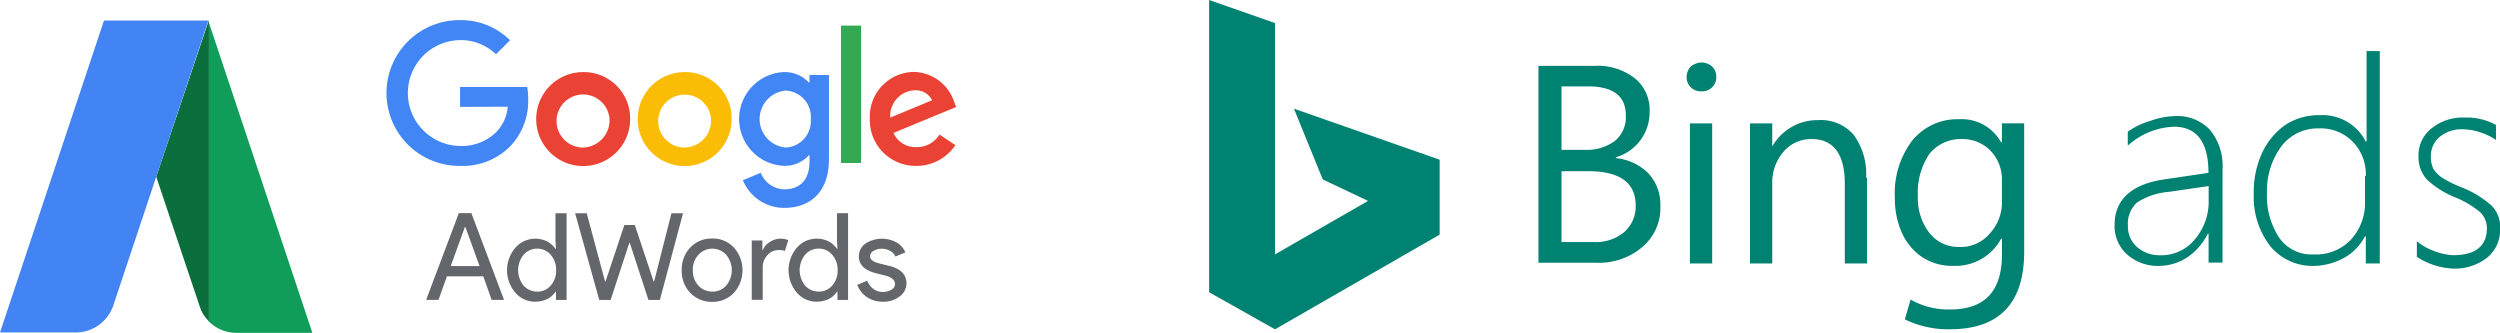
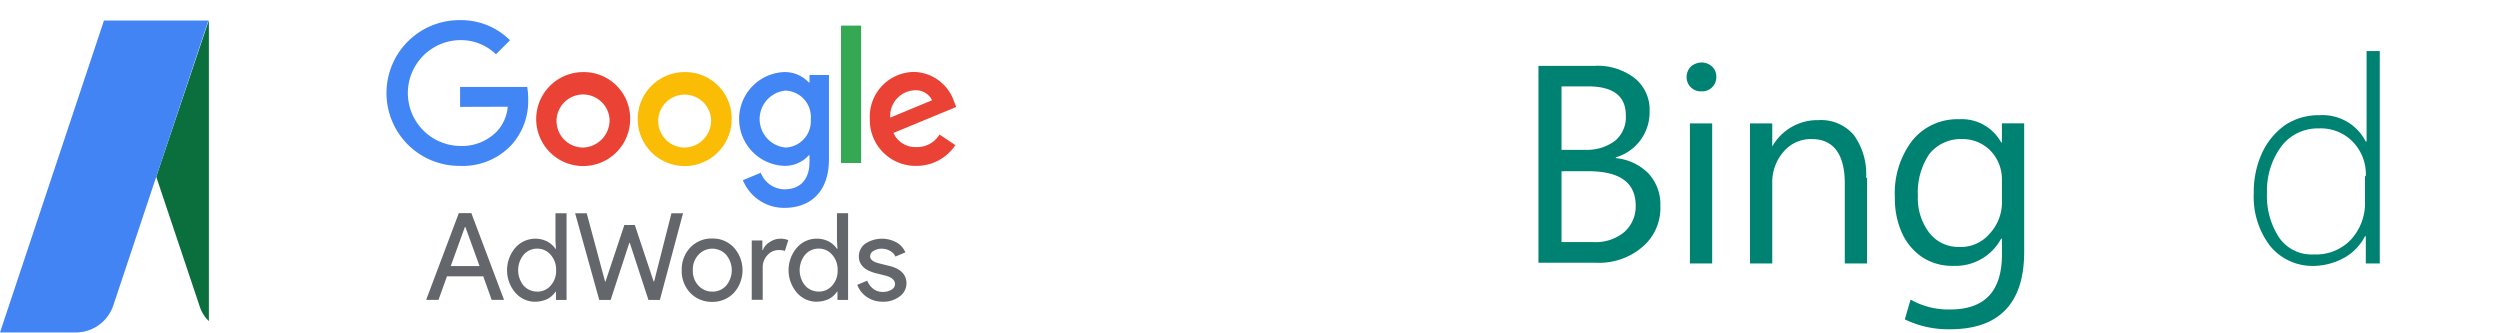
<svg xmlns="http://www.w3.org/2000/svg" id="logod_3" data-name="logod 3" viewBox="0 0 303.303 40.385">
  <defs>
    <style>
      .cls-1 {
        fill: #008272;
      }

      .cls-2 {
        fill: #ea4335;
      }

      .cls-3 {
        fill: #fbbc05;
      }

      .cls-4 {
        fill: #4285f4;
      }

      .cls-5 {
        fill: #34a853;
      }

      .cls-6 {
        fill: #63666a;
      }

      .cls-7 {
        fill: #0f9d59;
      }

      .cls-8 {
        fill: #0a6e3d;
      }

      .cls-9 {
        fill: #4284f4;
      }
    </style>
  </defs>
  <g id="bingadslogo" transform="translate(146.695)">
    <g id="Group_129" data-name="Group 129" transform="translate(109.866 6.192)">
-       <path id="Path_359" data-name="Path 359" class="cls-1" d="M162.986,56.878v-3.5h-.1a7.311,7.311,0,0,1-2.4,2.8,6.294,6.294,0,0,1-3.5,1.1,5.631,5.631,0,0,1-3.9-1.4,4.6,4.6,0,0,1-1.5-3.6c0-3,2-4.894,5.993-5.493l5.393-.8c0-3.7-1.4-5.593-4.195-5.593a8.8,8.8,0,0,0-5.593,2.3V41a8.468,8.468,0,0,1,2.7-1.3,9.386,9.386,0,0,1,3.1-.6,5.412,5.412,0,0,1,4.195,1.7,6.9,6.9,0,0,1,1.5,4.794V56.878ZM153.2,52.384a3.311,3.311,0,0,0,1.1,2.6,4.134,4.134,0,0,0,2.8,1,5.209,5.209,0,0,0,4.195-1.9,7.021,7.021,0,0,0,1.7-4.794v-1.7l-4.794.7a8.3,8.3,0,0,0-3.9,1.3A3.461,3.461,0,0,0,153.2,52.384Z" transform="translate(-151.6 -31.21)" />
      <path id="Path_360" data-name="Path 360" class="cls-1" d="M182.083,56.869v-3.2h-.1a6.259,6.259,0,0,1-2.5,2.6,7.864,7.864,0,0,1-3.7,1,6.639,6.639,0,0,1-5.294-2.4,9.785,9.785,0,0,1-2-6.392,11.3,11.3,0,0,1,1-4.894,8.555,8.555,0,0,1,2.8-3.4,7.385,7.385,0,0,1,4.195-1.2,5.871,5.871,0,0,1,5.593,3.2h.1V31.2h1.6V56.968h-1.7Zm0-10.487a5.645,5.645,0,0,0-1.6-4.195,5.418,5.418,0,0,0-4.095-1.6,5.54,5.54,0,0,0-4.494,2.1,9.013,9.013,0,0,0-1.8,5.693,9.176,9.176,0,0,0,1.5,5.493,4.78,4.78,0,0,0,4.195,2,5.8,5.8,0,0,0,4.494-1.8,6.511,6.511,0,0,0,1.7-4.594v-3.1Z" transform="translate(-151.621 -31.2)" />
-       <path id="Path_361" data-name="Path 361" class="cls-1" d="M188.3,56.179v-1.9a6.823,6.823,0,0,0,2.1,1.2,7.356,7.356,0,0,0,2.3.5c2.7,0,4.1-1.1,4.1-3.3a2.729,2.729,0,0,0-.8-1.9,11.447,11.447,0,0,0-3-1.8,11.1,11.1,0,0,1-3.4-2.1,4,4,0,0,1-1.1-2.9,4.117,4.117,0,0,1,1.6-3.4,6.011,6.011,0,0,1,4-1.3,7.362,7.362,0,0,1,3.8.9V42a7.582,7.582,0,0,0-4-1.3,4.272,4.272,0,0,0-2.8.9,2.986,2.986,0,0,0-1.1,2.3,3.5,3.5,0,0,0,.3,1.6,3.8,3.8,0,0,0,1.1,1.1,14.7,14.7,0,0,0,2.2,1.1,11.96,11.96,0,0,1,3.8,2.3,3.7,3.7,0,0,1,1,2.8,4.307,4.307,0,0,1-1.6,3.5,6.383,6.383,0,0,1-4.195,1.3A8.743,8.743,0,0,1,188.3,56.179Z" transform="translate(-151.645 -31.21)" />
    </g>
    <path id="Path_362" data-name="Path 362" class="cls-1" d="M137.831,49.28v-2.5a4.991,4.991,0,0,0-1.4-3.5,4.756,4.756,0,0,0-3.4-1.4,4.893,4.893,0,0,0-4,1.8,8.351,8.351,0,0,0-1.4,5.094,6.906,6.906,0,0,0,1.4,4.494,4.452,4.452,0,0,0,3.6,1.7,4.568,4.568,0,0,0,3.7-1.6,5.586,5.586,0,0,0,1.5-4.095m2.7,6.292c0,6.192-3,9.389-8.989,9.389a12.024,12.024,0,0,1-5.493-1.2l.7-2.4a9.247,9.247,0,0,0,4.794,1.2c4.195,0,6.292-2.2,6.292-6.692v-1.9h-.1a6.281,6.281,0,0,1-5.793,3.3,6.624,6.624,0,0,1-3.7-1,7.053,7.053,0,0,1-2.5-2.9,10.158,10.158,0,0,1-.9-4.395,10.515,10.515,0,0,1,2.1-6.892,7.025,7.025,0,0,1,5.693-2.6,5.443,5.443,0,0,1,5.094,2.8h.1v-2.3h2.7Zm-19.177-8.989a8.042,8.042,0,0,0-1.5-5.194,5.231,5.231,0,0,0-4.295-1.8,6.289,6.289,0,0,0-5.593,3.2h0v-2.8h-2.7V56.97h2.7V47.282a5.631,5.631,0,0,1,1.4-3.9,4.326,4.326,0,0,1,3.4-1.5c2.6,0,4,1.8,4,5.393V56.97h2.7V46.583Zm-18.677-6.592h-2.7V56.97h2.7Zm.5-5.693a1.654,1.654,0,0,0-.5-1.2,1.9,1.9,0,0,0-1.3-.5,2.1,2.1,0,0,0-1.3.5,1.843,1.843,0,0,0-.5,1.2,1.713,1.713,0,0,0,1.8,1.8,1.713,1.713,0,0,0,1.8-1.8M84.4,45.784v8.589h3.8a5.408,5.408,0,0,0,3.8-1.2,4.153,4.153,0,0,0,1.4-3.2c0-2.8-1.9-4.195-5.793-4.195Zm0-10.287v7.691h2.9a5.714,5.714,0,0,0,3.6-1.1,3.735,3.735,0,0,0,1.3-3.1c0-2.3-1.5-3.5-4.594-3.5H84.4ZM81.6,56.97V33h6.792a7.35,7.35,0,0,1,4.894,1.5,4.893,4.893,0,0,1,1.8,4,5.686,5.686,0,0,1-4.095,5.593v.1a6.457,6.457,0,0,1,3.9,1.8,5.505,5.505,0,0,1,1.5,4,6.176,6.176,0,0,1-2.2,4.994,8.089,8.089,0,0,1-5.593,1.9H81.6Z" transform="translate(-41.649 -25.009)" />
-     <path id="Path_363" data-name="Path 363" class="cls-1" d="M51.887,38.184l3.5,8.589,5.493,2.6L49.59,55.862V27.8L41.6,25V60.457l7.99,4.495L69.566,53.465V44.376Z" transform="translate(-41.6 -25)" />
  </g>
  <g id="Group_131" data-name="Group 131" transform="translate(0 2.443)">
    <g id="Page-1_1_" transform="translate(46.862)">
      <g id="Logo_1_">
        <g id="Google_2015_logo_1_">
          <path id="Shape_11_" class="cls-2" d="M350.7,54a5.7,5.7,0,1,1-5.7-5.7,5.62,5.62,0,0,1,5.7,5.7Zm-2.5,0a3.219,3.219,0,1,0-3.22,3.454A3.318,3.318,0,0,0,348.2,54Z" transform="translate(-321.111 -41.996)" />
          <path id="Shape_10_" class="cls-3" d="M413.8,54a5.7,5.7,0,1,1-5.7-5.7,5.62,5.62,0,0,1,5.7,5.7Zm-2.5,0a3.21,3.21,0,1,0-3.2,3.454A3.279,3.279,0,0,0,411.3,54Z" transform="translate(-371.897 -41.996)" />
          <path id="Shape_9_" class="cls-4" d="M476.39,48.651V58.858c0,4.2-2.479,5.913-5.406,5.913a5.394,5.394,0,0,1-5.035-3.357l2.166-.9a3.142,3.142,0,0,0,2.869,2.01c1.874,0,3.045-1.151,3.045-3.337v-.8h-.078a3.917,3.917,0,0,1-3.005,1.288,5.694,5.694,0,0,1,0-11.378,3.976,3.976,0,0,1,3.005,1.269h.078v-.917Zm-2.205,5.367a3.2,3.2,0,0,0-3.044-3.474,3.468,3.468,0,0,0,0,6.909,3.2,3.2,0,0,0,3.044-3.435Z" transform="translate(-422.682 -41.996)" />
          <path id="Shape_8_" class="cls-5" d="M531.239,19.4V36.067H528.8V19.4Z" transform="translate(-473.629 -18.736)" />
          <path id="Shape_7_" class="cls-2" d="M555.15,55.792l1.932,1.288A5.671,5.671,0,0,1,552.34,59.6a5.559,5.559,0,0,1-5.64-5.7,5.422,5.422,0,0,1,5.367-5.7,5.268,5.268,0,0,1,4.859,3.61l.254.644L549.569,55.6a2.9,2.9,0,0,0,2.752,1.717,3.172,3.172,0,0,0,2.83-1.522Zm-5.972-2.049,5.074-2.108a2.2,2.2,0,0,0-2.108-1.21,3.115,3.115,0,0,0-2.966,3.318Z" transform="translate(-488.035 -41.916)" />
          <path id="Shape_6_" class="cls-4" d="M255.058,26.519V24.1H263.2a8.24,8.24,0,0,1,.117,1.464,7.905,7.905,0,0,1-2.088,5.64,8.08,8.08,0,0,1-6.167,2.479,8.841,8.841,0,1,1,0-17.681,8.383,8.383,0,0,1,6.05,2.439l-1.7,1.7a6.133,6.133,0,0,0-4.352-1.717,6.421,6.421,0,0,0,0,12.841,5.9,5.9,0,0,0,4.469-1.776,5,5,0,0,0,1.308-2.986l-5.777.02Z" transform="translate(-246.1 -16)" />
        </g>
        <path id="AdWords_1_" class="cls-6" d="M275.6,147.378l-1.717,4.742h3.493l-1.717-4.742Zm-3.2,8.841h-1.5l3.962-10.519h1.522l3.962,10.519h-1.5l-1.015-2.849h-4.411Zm11.963-1a2.079,2.079,0,0,0,1.639-.722,2.653,2.653,0,0,0,.664-1.874,2.685,2.685,0,0,0-.664-1.874,2.1,2.1,0,0,0-1.639-.742,2.154,2.154,0,0,0-1.639.742,2.977,2.977,0,0,0,0,3.747,2.2,2.2,0,0,0,1.639.722Zm-.234,1.23a3.148,3.148,0,0,1-2.42-1.112,4.194,4.194,0,0,1,0-5.425,3.229,3.229,0,0,1,3.864-.781,2.837,2.837,0,0,1,1.015.9h.059l-.059-1v-3.318h1.347v10.519h-1.288v-1h-.059a2.544,2.544,0,0,1-1.015.9,3.48,3.48,0,0,1-1.444.312Zm16.53-10.734h1.405l-2.81,10.519h-1.386l-2.264-6.928h-.059l-2.264,6.928H291.9l-2.927-10.519h1.405l2.225,8.275h.059l2.283-6.85h1.269l2.283,6.85h.059Zm1.249,6.909a3.851,3.851,0,0,1,1.034-2.752,3.546,3.546,0,0,1,2.654-1.093,3.473,3.473,0,0,1,2.635,1.093,4.119,4.119,0,0,1,0,5.5,3.533,3.533,0,0,1-2.635,1.093,3.576,3.576,0,0,1-2.654-1.093,3.8,3.8,0,0,1-1.034-2.752Zm1.347,0a2.6,2.6,0,0,0,.683,1.874,2.257,2.257,0,0,0,1.678.722,2.188,2.188,0,0,0,1.678-.722,2.911,2.911,0,0,0,0-3.747,2.27,2.27,0,0,0-3.357,0,2.581,2.581,0,0,0-.683,1.874Zm8.489,3.591H310.4v-7.2h1.288v1.171h.059a1.9,1.9,0,0,1,.839-.976,2.312,2.312,0,0,1,1.249-.41,2.523,2.523,0,0,1,1,.176l-.41,1.308a2.1,2.1,0,0,0-.8-.1,1.751,1.751,0,0,0-1.327.624,2.1,2.1,0,0,0-.566,1.444v3.962Zm6.772-1a2.079,2.079,0,0,0,1.639-.722,2.652,2.652,0,0,0,.664-1.874,2.685,2.685,0,0,0-.664-1.874,2.1,2.1,0,0,0-1.639-.742,2.154,2.154,0,0,0-1.639.742,2.977,2.977,0,0,0,0,3.747,2.173,2.173,0,0,0,1.639.722Zm-.234,1.23a3.148,3.148,0,0,1-2.42-1.112,4.194,4.194,0,0,1,0-5.425,3.177,3.177,0,0,1,2.42-1.112,3.209,3.209,0,0,1,1.444.332,2.839,2.839,0,0,1,1.015.9h.059l-.059-1v-3.318h1.347v10.519H320.8v-1h-.059a2.544,2.544,0,0,1-1.015.9,3.481,3.481,0,0,1-1.444.312Zm10.89-2.225a1.944,1.944,0,0,1-.82,1.581,3.233,3.233,0,0,1-2.069.644,3.346,3.346,0,0,1-1.913-.566A3.124,3.124,0,0,1,323.2,154.4l1.21-.507a2.37,2.37,0,0,0,.761,1.015,1.884,1.884,0,0,0,1.112.351,2.037,2.037,0,0,0,1.073-.273.8.8,0,0,0,.429-.664c0-.468-.351-.8-1.054-1.015L325.505,153c-1.405-.351-2.108-1.034-2.108-2.03a1.874,1.874,0,0,1,.8-1.581,3.7,3.7,0,0,1,3.767-.137,2.468,2.468,0,0,1,1.073,1.21l-1.21.507a1.369,1.369,0,0,0-.664-.7,2.033,2.033,0,0,0-1.034-.254,1.817,1.817,0,0,0-.956.273.722.722,0,0,0-.41.644c0,.41.39.7,1.151.878l1.093.273c1.444.332,2.166,1.054,2.166,2.147Z" transform="translate(-266.06 -122.285)" />
      </g>
    </g>
    <g id="Group_130" data-name="Group 130">
-       <path id="Path_364" data-name="Path 364" class="cls-7" d="M154.5,38.441h9.218L151.1.6V37a4.753,4.753,0,0,0,3.4,1.439" transform="translate(-125.822 -0.5)" />
      <path id="Path_365" data-name="Path 365" class="cls-8" d="M113.3,19l5.3,15.809a4.153,4.153,0,0,0,1.087,1.706V0L113.3,19" transform="translate(-94.346)" />
      <path id="Path_366" data-name="Path 366" class="cls-9" d="M12.614.3,0,38.141H9.218a4.792,4.792,0,0,0,3.4-1.439A4.973,4.973,0,0,0,13.7,35L25.278.3H12.614" transform="translate(0 -0.25)" />
    </g>
  </g>
</svg>